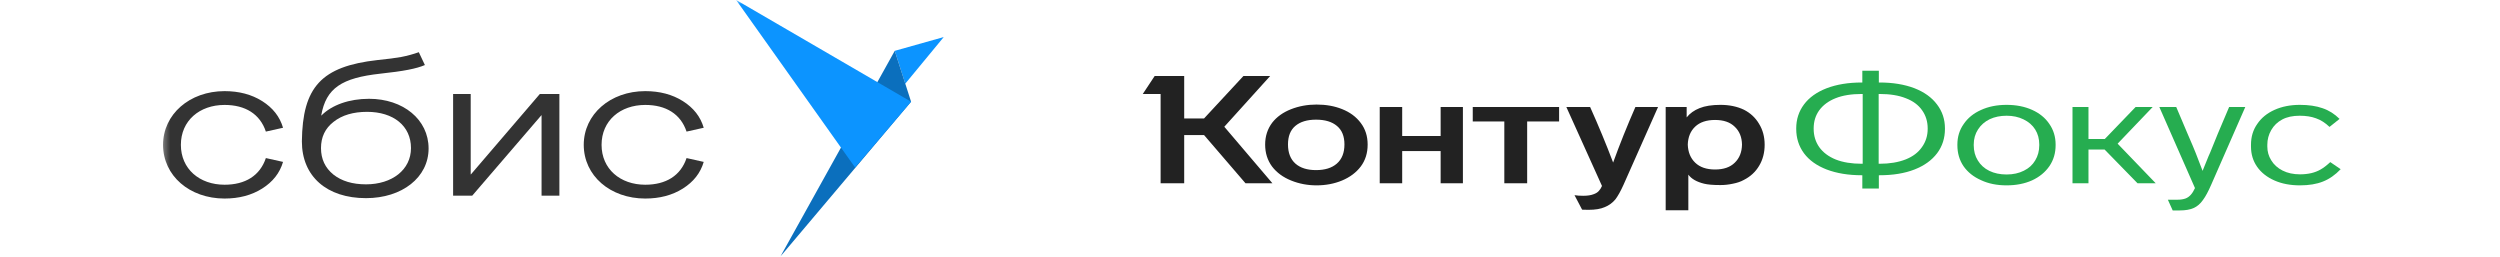
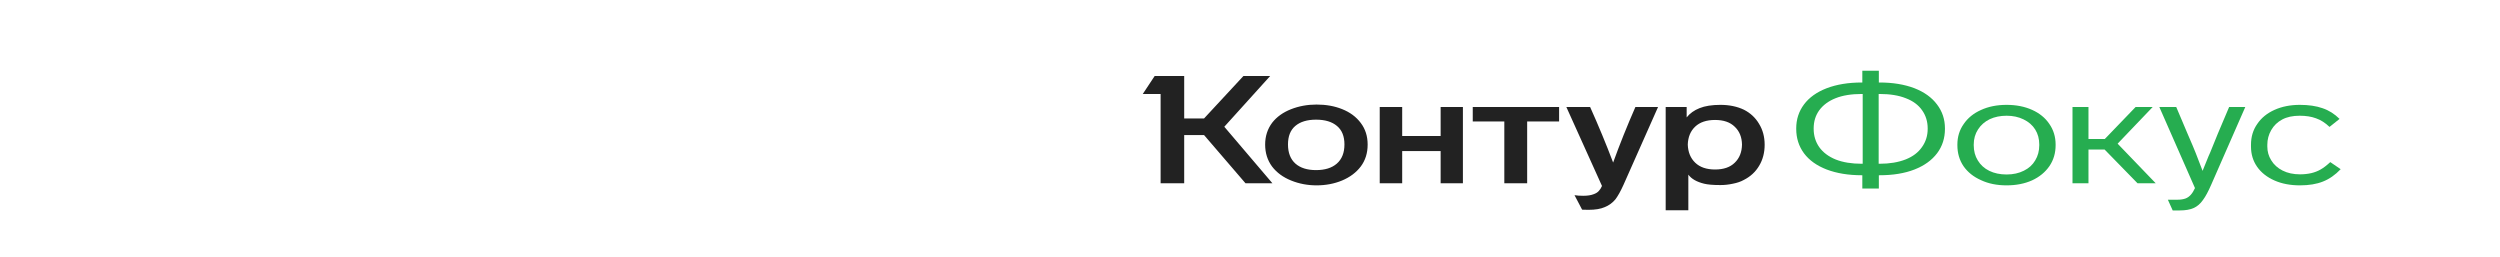
<svg xmlns="http://www.w3.org/2000/svg" width="301" height="31" viewBox="0 0 301 31" fill="none">
  <mask id="mask0_4264_52" style="mask-type:luminance" maskUnits="userSpaceOnUse" x="19" y="0" width="96" height="31">
-     <path d="M114.357 0H19.395V31H114.357V0Z" fill="white" />
-   </mask>
+     </mask>
  <g mask="url(#mask0_4264_52)">
-     <path d="M107.728 6.12L113.627 4.461L108.992 10.077L107.728 6.12Z" fill="#0C94FF" />
    <path d="M109.694 12.247L107.728 6.121L93.963 30.881L109.694 12.247Z" fill="#0B6FBD" />
    <path d="M109.694 12.247L88.626 -0.006L102.952 20.16L109.694 12.247Z" fill="#0C94FF" />
    <path d="M19.632 17.438C19.632 21.156 22.825 23.904 27.038 23.904C28.765 23.904 30.283 23.511 31.565 22.703C32.847 21.895 33.685 20.832 34.078 19.493L32.01 19.031C31.303 21.156 29.524 22.241 27.038 22.241C24.029 22.241 21.778 20.347 21.778 17.438C21.778 14.528 24.029 12.634 27.038 12.634C29.524 12.634 31.303 13.72 32.01 15.844L34.078 15.382C33.685 14.043 32.847 12.981 31.565 12.172C30.283 11.364 28.765 10.972 27.038 10.972C22.825 10.972 19.632 13.766 19.632 17.438Z" fill="#333333" />
-     <path d="M51.602 17.876C51.602 14.389 48.54 11.895 44.432 11.895C42.05 11.895 39.957 12.634 38.701 13.904H38.675C39.25 10.602 41.161 9.378 45.793 8.87C48.593 8.57 50.137 8.27 51.157 7.831L50.425 6.284C49.718 6.538 49.011 6.722 48.305 6.861C47.624 6.976 46.682 7.115 45.452 7.23C38.675 7.993 36.424 10.487 36.346 17.022C36.346 21.248 39.355 23.857 44.065 23.857C48.409 23.857 51.602 21.363 51.602 17.876ZM49.482 17.83C49.482 20.44 47.206 22.195 44.065 22.195C42.443 22.195 41.135 21.802 40.14 21.017C39.146 20.209 38.648 19.146 38.648 17.83C38.648 16.514 39.146 15.451 40.166 14.666C41.187 13.858 42.548 13.466 44.196 13.466C47.363 13.466 49.482 15.151 49.482 17.83Z" fill="#333333" />
    <path d="M67.35 11.318H64.995L56.7 20.994H56.673V11.318H54.554V23.557H56.857L65.178 13.881H65.204V23.557H67.35V11.318Z" fill="#333333" />
    <path d="M70.283 17.438C70.283 21.156 73.476 23.904 77.689 23.904C79.416 23.904 80.934 23.511 82.216 22.703C83.498 21.895 84.336 20.832 84.728 19.493L82.661 19.031C81.954 21.156 80.175 22.241 77.689 22.241C74.68 22.241 72.429 20.347 72.429 17.438C72.429 14.528 74.68 12.634 77.689 12.634C80.175 12.634 81.954 13.72 82.661 15.844L84.728 15.382C84.336 14.043 83.498 12.981 82.216 12.172C80.934 11.364 79.416 10.972 77.689 10.972C73.476 10.972 70.283 13.766 70.283 17.438Z" fill="#333333" />
  </g>
  <path d="M147.406 15.261L153.196 22.062H149.955L144.969 16.262H142.577V22.062H139.738V11.315H137.591L139.022 9.151H142.577V14.261H144.969L149.709 9.151H152.928L147.406 15.261ZM152.324 17.407C152.324 16.401 152.608 15.522 153.174 14.77C153.725 14.067 154.478 13.528 155.432 13.152C156.386 12.776 157.414 12.588 158.517 12.588C159.65 12.588 160.671 12.77 161.58 13.134C162.534 13.51 163.287 14.067 163.838 14.807C164.39 15.534 164.665 16.401 164.665 17.407C164.665 18.426 164.39 19.305 163.838 20.044C163.287 20.771 162.534 21.335 161.58 21.735C160.641 22.123 159.62 22.317 158.517 22.317C157.429 22.317 156.408 22.123 155.454 21.735C154.486 21.347 153.718 20.784 153.152 20.044C152.6 19.292 152.324 18.413 152.324 17.407ZM200.548 12.879H203.074V14.134C203.462 13.649 203.976 13.279 204.617 13.025C205.273 12.758 206.115 12.625 207.143 12.625C208.202 12.625 209.141 12.819 209.96 13.207C210.75 13.607 211.361 14.176 211.794 14.916C212.241 15.643 212.464 16.48 212.464 17.425C212.464 18.383 212.241 19.232 211.794 19.971C211.361 20.699 210.75 21.262 209.96 21.662C209.588 21.869 209.148 22.02 208.641 22.117C208.149 22.226 207.65 22.281 207.143 22.281C206.264 22.281 205.608 22.226 205.176 22.117C204.282 21.899 203.648 21.535 203.276 21.026V25.318H200.548V12.879ZM166.119 12.879H168.824V16.371H173.452V12.879H176.134V22.062H173.452V18.189H168.824V22.062H166.119V12.879ZM177.319 12.879H187.715V14.625H183.87V22.062H181.12V14.625H177.319V12.879ZM191.449 12.879C192.462 15.134 193.386 17.365 194.221 19.571C195.011 17.389 195.905 15.158 196.904 12.879H199.631L195.473 22.244C195.13 23.008 194.802 23.596 194.489 24.008C194.147 24.421 193.722 24.73 193.215 24.936C192.723 25.154 192.067 25.263 191.248 25.263C190.786 25.263 190.532 25.257 190.488 25.245L189.571 23.499C189.854 23.548 190.204 23.572 190.622 23.572C191.128 23.572 191.538 23.511 191.851 23.39C192.134 23.293 192.351 23.16 192.5 22.99C192.649 22.832 192.775 22.632 192.88 22.39L188.587 12.879H191.449ZM155.074 17.389C155.074 18.395 155.372 19.165 155.969 19.698C156.565 20.22 157.392 20.48 158.45 20.48C159.523 20.48 160.358 20.22 160.954 19.698C161.565 19.165 161.871 18.395 161.871 17.389C161.871 16.407 161.573 15.668 160.977 15.171C160.38 14.661 159.538 14.407 158.45 14.407C157.377 14.407 156.542 14.661 155.946 15.171C155.365 15.668 155.074 16.407 155.074 17.389ZM203.209 17.407C203.238 18.316 203.536 19.044 204.103 19.589C204.669 20.135 205.467 20.408 206.495 20.408C207.523 20.408 208.313 20.135 208.865 19.589C209.431 19.044 209.722 18.316 209.737 17.407C209.722 16.51 209.431 15.795 208.865 15.261C208.313 14.716 207.523 14.443 206.495 14.443C205.467 14.443 204.669 14.71 204.103 15.243C203.536 15.777 203.238 16.498 203.209 17.407Z" fill="#222222" />
  <path d="M234.172 15.516C234.172 16.631 233.859 17.607 233.233 18.444C232.593 19.292 231.683 19.947 230.506 20.408C229.328 20.868 227.928 21.099 226.303 21.099H226.213V22.699H224.224V21.099H224.157C222.547 21.099 221.138 20.868 219.931 20.408C218.739 19.947 217.83 19.298 217.204 18.462C216.578 17.613 216.265 16.631 216.265 15.516V15.461C216.265 14.37 216.578 13.406 217.204 12.57C217.83 11.734 218.739 11.085 219.931 10.624C221.138 10.164 222.547 9.933 224.157 9.933H224.224V8.515H226.213V9.933H226.303C227.898 9.933 229.298 10.164 230.506 10.624C231.683 11.085 232.585 11.734 233.211 12.57C233.852 13.406 234.172 14.37 234.172 15.461V15.516ZM224.268 11.315H224.157C222.904 11.315 221.854 11.485 221.004 11.825C220.155 12.164 219.499 12.649 219.037 13.279C218.59 13.898 218.366 14.625 218.366 15.461V15.516C218.366 16.34 218.59 17.074 219.037 17.716C219.499 18.359 220.162 18.856 221.026 19.207C221.891 19.547 222.934 19.717 224.157 19.717H224.268V11.315ZM232.093 15.461C232.093 14.637 231.87 13.91 231.423 13.279C230.975 12.637 230.32 12.152 229.455 11.825C228.605 11.485 227.555 11.315 226.303 11.315H226.191V19.717H226.303C227.51 19.717 228.561 19.541 229.455 19.189C230.305 18.85 230.953 18.359 231.4 17.716C231.863 17.074 232.093 16.34 232.093 15.516V15.461ZM247.496 17.48C247.496 18.425 247.25 19.262 246.758 19.989C246.251 20.729 245.551 21.305 244.657 21.717C243.762 22.117 242.742 22.317 241.594 22.317C240.431 22.317 239.41 22.111 238.531 21.699C237.622 21.299 236.914 20.735 236.407 20.008C235.915 19.28 235.669 18.438 235.669 17.48V17.407C235.669 16.474 235.922 15.649 236.429 14.934C236.921 14.207 237.614 13.643 238.508 13.243C239.403 12.831 240.431 12.625 241.594 12.625C242.742 12.625 243.762 12.825 244.657 13.225C245.551 13.625 246.244 14.188 246.736 14.916C247.243 15.643 247.496 16.474 247.496 17.407V17.48ZM237.637 17.48C237.637 18.183 237.801 18.795 238.128 19.317C238.457 19.862 238.918 20.28 239.514 20.571C240.111 20.862 240.804 21.008 241.594 21.008C242.383 21.008 243.076 20.856 243.673 20.553C244.269 20.262 244.724 19.85 245.037 19.317C245.365 18.783 245.528 18.171 245.528 17.48V17.407C245.528 16.716 245.365 16.11 245.037 15.589C244.709 15.067 244.239 14.661 243.628 14.37C243.032 14.079 242.354 13.934 241.594 13.934C240.833 13.934 240.156 14.073 239.56 14.352C238.963 14.643 238.494 15.055 238.151 15.589C237.808 16.122 237.637 16.728 237.637 17.407V17.48ZM253.397 18.007H251.452V22.062H249.529V12.879H251.452V16.734H253.42L257.131 12.879H259.188L254.962 17.298L259.545 22.062H257.355L253.397 18.007ZM270.334 12.879L266.22 22.262C265.878 23.05 265.549 23.657 265.236 24.081C264.923 24.529 264.551 24.851 264.119 25.045C263.686 25.239 263.127 25.336 262.442 25.336H261.592L261.011 24.045H262.174C262.546 24.045 262.867 23.996 263.135 23.899C263.597 23.729 263.977 23.311 264.275 22.644L259.982 12.879H262.017L263.381 16.098C263.887 17.262 264.216 18.038 264.364 18.425L265.192 20.571C265.475 19.844 265.713 19.256 265.907 18.807L266.109 18.353L267.025 16.098L268.389 12.879H270.334ZM276.921 22.317C275.758 22.317 274.737 22.123 273.858 21.735C272.949 21.335 272.248 20.784 271.756 20.08C271.265 19.377 271.019 18.565 271.019 17.644V17.425C271.019 16.468 271.272 15.631 271.779 14.916C272.271 14.188 272.964 13.625 273.858 13.225C274.752 12.825 275.766 12.625 276.899 12.625C277.957 12.625 278.866 12.758 279.626 13.025C280.386 13.279 281.072 13.71 281.683 14.316L280.475 15.28C279.954 14.783 279.41 14.437 278.843 14.243C278.292 14.037 277.636 13.934 276.876 13.934C276.041 13.934 275.341 14.085 274.775 14.389C274.208 14.692 273.768 15.116 273.455 15.662C273.142 16.207 272.986 16.795 272.986 17.425V17.644C272.986 18.25 273.142 18.801 273.455 19.298C273.768 19.82 274.223 20.232 274.82 20.535C275.416 20.838 276.116 20.99 276.921 20.99C277.397 20.99 277.853 20.941 278.285 20.844C278.687 20.747 279.06 20.602 279.402 20.408C279.745 20.214 280.133 19.917 280.565 19.517L281.817 20.371C281.161 21.062 280.446 21.559 279.671 21.863C278.911 22.166 277.994 22.317 276.921 22.317Z" fill="#26AD50" />
</svg>